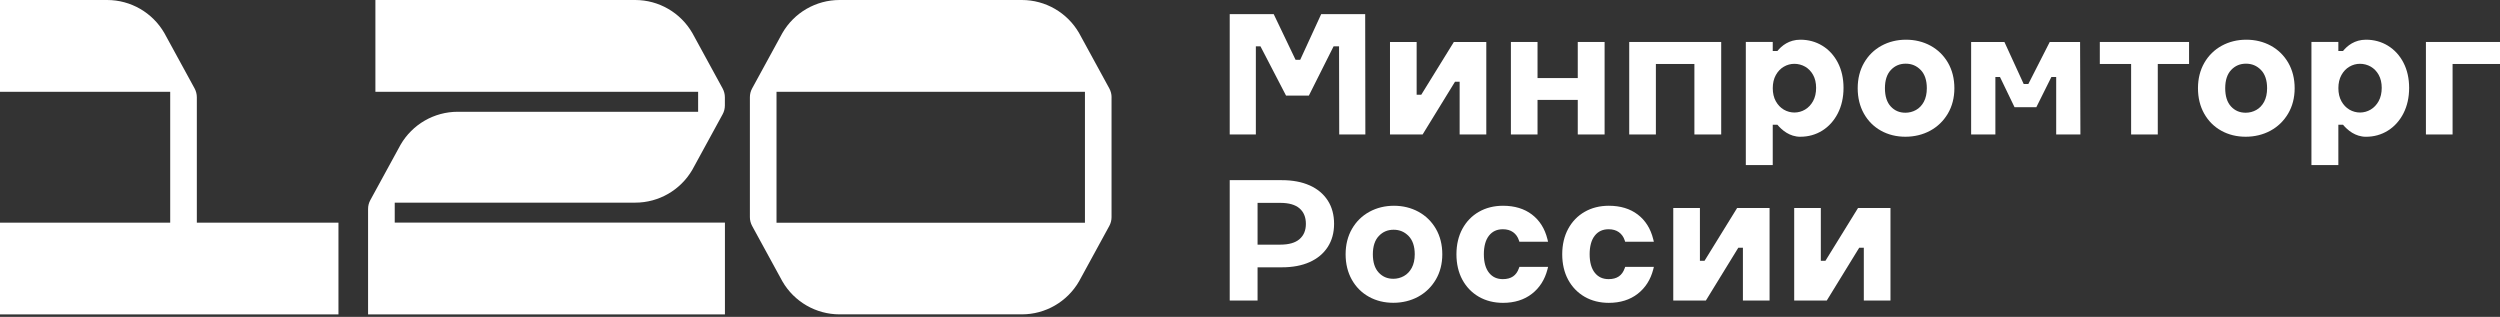
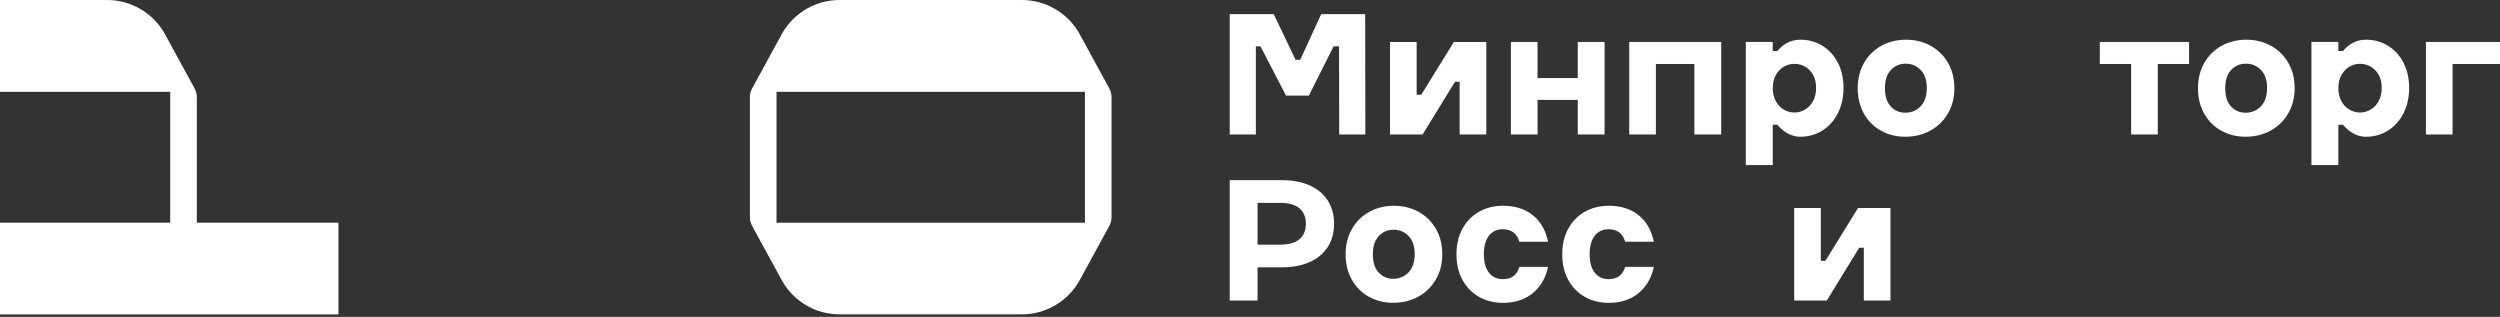
<svg xmlns="http://www.w3.org/2000/svg" width="860" height="109" viewBox="0 0 860 109" fill="none">
  <rect x="0" y="0" width="860" height="109" fill="#333333" stroke="none" />
  <g clip-path="url(#clip0_7082_16046)">
    <path d="M67.71 76.59V33.45C67.71 32.39 67.44 31.35 66.94 30.42L56.53 11.36C52.46 4.33 44.96 0 36.85 0H0V31.57H58.55V76.59H0V108.16H116.43V76.59H67.71Z" fill="white" />
-     <path d="M135.777 69.71H218.507C226.617 69.72 234.117 65.39 238.177 58.37L248.587 39.31C249.097 38.38 249.357 37.34 249.357 36.28V33.47C249.357 32.41 249.087 31.37 248.587 30.44L238.177 11.38C234.117 4.34 226.617 0 218.507 0H129.137V31.58H240.157V38.45H157.467C149.357 38.45 141.857 42.77 137.797 49.79L127.387 68.85C126.877 69.78 126.617 70.82 126.617 71.88V108.15H249.377V76.58H135.787V69.7L135.777 69.71Z" fill="white" />
    <path d="M382.381 33.46C382.381 32.4 382.111 31.36 381.611 30.43L371.201 11.37C367.141 4.34 359.641 0 351.521 0H288.811C280.701 0 273.201 4.33 269.141 11.36L258.731 30.42C258.221 31.35 257.961 32.39 257.961 33.45V74.69C257.961 75.75 258.231 76.79 258.731 77.72L269.141 96.78C273.201 103.81 280.701 108.14 288.811 108.14H351.521C359.631 108.14 367.131 103.81 371.191 96.78L381.601 77.72C382.111 76.79 382.371 75.75 382.371 74.69V33.46H382.381ZM267.121 76.6V31.57H373.221V76.61H267.121V76.6Z" fill="white" />
    <path d="M450.523 63.777C447.843 62.577 444.643 61.977 440.943 61.977H423.023V103.377H432.603V91.957H440.943C444.653 91.957 447.843 91.357 450.523 90.157C453.203 88.957 455.273 87.227 456.733 84.977C458.193 82.727 458.923 80.067 458.923 76.987C458.923 73.907 458.193 71.187 456.733 68.947C455.273 66.697 453.203 64.977 450.523 63.767V63.777ZM447.033 82.267C445.573 83.527 443.363 84.157 440.413 84.157H432.603V69.787H440.413C443.373 69.787 445.573 70.417 447.033 71.677C448.493 72.937 449.223 74.717 449.223 76.997C449.223 79.277 448.493 80.997 447.033 82.257V82.267Z" fill="white" />
-     <path d="M586.362 89.707H584.772V71.547H575.602V103.377H586.822L597.972 85.227H599.562V103.377H608.732V71.547H597.572L586.362 89.707Z" fill="white" />
    <path d="M627.953 89.707H626.363V71.547H617.203V103.377H628.413L639.563 85.227H641.153V103.377H650.323V71.547H639.163L627.953 89.707Z" fill="white" />
    <path d="M522.506 92.261C521.636 94.791 519.836 96.021 516.986 96.021C514.966 96.021 513.416 95.311 512.246 93.861C511.056 92.381 510.446 90.231 510.446 87.471C510.446 84.711 511.046 82.511 512.246 81.021C513.416 79.571 514.966 78.861 516.986 78.861C518.386 78.861 519.566 79.201 520.506 79.871C521.446 80.551 522.106 81.461 522.506 82.671L522.666 83.161H532.536L532.316 82.271C531.426 78.661 529.636 75.811 526.996 73.801C524.366 71.791 521.016 70.781 517.036 70.781C513.946 70.781 511.156 71.481 508.746 72.861C506.326 74.241 504.416 76.221 503.056 78.731C501.706 81.231 501.016 84.171 501.016 87.481C501.016 90.791 501.706 93.731 503.056 96.231C504.416 98.741 506.336 100.711 508.746 102.101C511.156 103.481 513.946 104.181 517.036 104.181C520.976 104.181 524.326 103.131 526.976 101.071C529.626 99.011 531.416 96.191 532.316 92.701L532.546 91.801H522.676L522.506 92.291V92.261Z" fill="white" />
    <path d="M558.896 92.261C558.026 94.791 556.226 96.021 553.376 96.021C551.356 96.021 549.806 95.311 548.636 93.861C547.446 92.381 546.836 90.231 546.836 87.471C546.836 84.711 547.436 82.511 548.636 81.021C549.806 79.571 551.356 78.861 553.376 78.861C554.776 78.861 555.956 79.201 556.896 79.871C557.836 80.551 558.496 81.461 558.896 82.671L559.056 83.161H568.926L568.706 82.271C567.816 78.661 566.026 75.811 563.386 73.801C560.756 71.791 557.406 70.781 553.426 70.781C550.336 70.781 547.546 71.481 545.136 72.861C542.716 74.241 540.806 76.221 539.446 78.731C538.096 81.231 537.406 84.171 537.406 87.481C537.406 90.791 538.096 93.731 539.446 96.231C540.806 98.741 542.726 100.711 545.136 102.101C547.546 103.481 550.336 104.181 553.426 104.181C557.366 104.181 560.716 103.131 563.366 101.071C566.016 99.011 567.806 96.191 568.706 92.701L568.936 91.801H559.066L558.896 92.291V92.261Z" fill="white" />
    <path d="M487.961 72.851C485.441 71.481 482.601 70.781 479.521 70.781C476.441 70.781 473.591 71.481 471.081 72.851C468.551 74.231 466.531 76.211 465.081 78.731C463.631 81.251 462.891 84.191 462.891 87.471C462.891 90.751 463.611 93.681 465.021 96.201C466.441 98.731 468.421 100.711 470.911 102.091C473.391 103.471 476.211 104.161 479.301 104.161C482.391 104.161 485.291 103.461 487.821 102.091C490.361 100.711 492.411 98.731 493.901 96.211C495.391 93.691 496.151 90.751 496.151 87.471C496.151 84.191 495.411 81.251 493.961 78.731C492.501 76.211 490.481 74.231 487.961 72.851ZM485.641 92.151C484.961 93.401 484.061 94.341 482.941 94.961C481.811 95.591 480.581 95.901 479.301 95.901C477.261 95.901 475.611 95.201 474.271 93.761C472.931 92.321 472.261 90.211 472.261 87.471C472.261 84.731 472.951 82.621 474.321 81.181C475.701 79.731 477.361 79.031 479.411 79.031C481.461 79.031 483.141 79.741 484.561 81.191C485.961 82.631 486.671 84.741 486.671 87.471C486.671 89.311 486.321 90.891 485.641 92.151Z" fill="white" />
    <path d="M469.623 4.859H454.493L447.273 20.569H445.673L438.153 4.859H423.023V46.259H432.013V15.939H433.603L442.393 32.879H450.253L458.753 15.939H460.633L460.693 46.259H469.683L469.623 4.859Z" fill="white" />
    <path d="M528.91 34.367H542.75V46.258H551.98V14.438H542.75V26.858H528.91V14.438H519.75V46.258H528.91V34.367Z" fill="white" />
    <path d="M582.873 22.008V46.258H592.093V14.438H560.453V46.258H569.623V22.008H582.873Z" fill="white" />
    <path d="M722.336 22.008H733.106V46.258H742.276V22.008H753.036V14.438H722.336V22.008Z" fill="white" />
    <path d="M860.006 14.438H834.516V46.258H843.686V22.008H860.006V14.438Z" fill="white" />
    <path d="M500.526 28.108H502.116V46.258H511.286V14.438H500.126L488.916 32.587H487.326V14.438H478.156V46.258H489.376L500.526 28.108Z" fill="white" />
-     <path d="M705.11 14.438L697.75 28.898H696.15L689.52 14.438H678.07V46.258H686.41V26.497H688L693 36.877H700.5L705.68 26.477V26.497H707.33V46.258H715.66L715.55 14.438H705.11Z" fill="white" />
    <path d="M664.117 15.726C661.597 14.356 658.757 13.656 655.677 13.656C652.597 13.656 649.747 14.356 647.237 15.726C644.707 17.106 642.687 19.086 641.237 21.606C639.787 24.126 639.047 27.066 639.047 30.346C639.047 33.626 639.767 36.556 641.177 39.076C642.597 41.606 644.577 43.586 647.067 44.966C649.547 46.346 652.367 47.036 655.457 47.036C658.547 47.036 661.447 46.336 663.977 44.966C666.517 43.586 668.567 41.606 670.057 39.086C671.547 36.566 672.307 33.626 672.307 30.346C672.307 27.066 671.567 24.126 670.117 21.606C668.657 19.086 666.637 17.106 664.117 15.726ZM661.797 35.026C661.117 36.276 660.217 37.216 659.097 37.836C657.967 38.466 656.737 38.776 655.457 38.776C653.417 38.776 651.767 38.076 650.427 36.636C649.087 35.196 648.417 33.086 648.417 30.346C648.417 27.606 649.107 25.496 650.477 24.056C651.857 22.606 653.517 21.906 655.567 21.906C657.617 21.906 659.297 22.616 660.717 24.066C662.117 25.506 662.827 27.616 662.827 30.346C662.827 32.186 662.477 33.766 661.797 35.026Z" fill="white" />
    <path d="M781.172 15.726C778.652 14.356 775.812 13.656 772.732 13.656C769.652 13.656 766.802 14.356 764.292 15.726C761.762 17.106 759.742 19.086 758.292 21.606C756.842 24.126 756.102 27.066 756.102 30.346C756.102 33.626 756.822 36.556 758.232 39.076C759.652 41.606 761.632 43.586 764.122 44.966C766.602 46.346 769.422 47.036 772.512 47.036C775.602 47.036 778.502 46.336 781.032 44.966C783.572 43.586 785.622 41.606 787.112 39.086C788.602 36.566 789.362 33.626 789.362 30.346C789.362 27.066 788.622 24.126 787.172 21.606C785.712 19.086 783.692 17.106 781.172 15.726ZM778.852 35.026C778.172 36.276 777.272 37.216 776.152 37.836C775.022 38.466 773.792 38.776 772.512 38.776C770.472 38.776 768.822 38.076 767.482 36.636C766.142 35.196 765.472 33.086 765.472 30.346C765.472 27.606 766.162 25.496 767.532 24.056C768.912 22.606 770.572 21.906 772.622 21.906C774.672 21.906 776.352 22.616 777.772 24.066C779.172 25.506 779.882 27.616 779.882 30.346C779.882 32.186 779.532 33.766 778.852 35.026Z" fill="white" />
    <path d="M619.323 47.036C622.093 47.036 624.633 46.326 626.883 44.916C629.123 43.516 630.922 41.506 632.222 38.966C633.512 36.436 634.172 33.496 634.172 30.236C634.172 26.976 633.512 24.046 632.222 21.556C630.922 19.046 629.122 17.086 626.872 15.716C624.622 14.346 622.083 13.656 619.323 13.656C615.413 13.656 612.882 15.746 611.422 17.546H609.823V14.436H600.562V56.776H609.823V42.906H611.422C612.972 44.756 615.633 47.046 619.323 47.046V47.036ZM610.883 34.846C610.183 33.586 609.833 32.066 609.833 30.336C609.833 28.606 610.183 27.086 610.883 25.826C611.583 24.566 612.503 23.606 613.633 22.946C614.763 22.286 615.983 21.956 617.263 21.956C618.543 21.956 619.823 22.286 620.953 22.926C622.073 23.566 623.003 24.516 623.693 25.746C624.393 26.996 624.742 28.496 624.742 30.226C624.742 31.956 624.393 33.526 623.693 34.786C622.993 36.046 622.073 37.026 620.943 37.696C618.713 39.026 615.923 39.056 613.633 37.716C612.503 37.056 611.583 36.086 610.883 34.836V34.846Z" fill="white" />
    <path d="M821.443 15.716C819.193 14.346 816.653 13.656 813.893 13.656C809.983 13.656 807.453 15.746 805.993 17.546H804.393V14.436H795.133V56.776H804.393V42.906H805.993C807.543 44.756 810.203 47.046 813.893 47.046C816.663 47.046 819.203 46.336 821.453 44.926C823.693 43.526 825.493 41.516 826.793 38.976C828.083 36.446 828.743 33.506 828.743 30.246C828.743 26.986 828.083 24.056 826.793 21.566C825.493 19.056 823.693 17.096 821.443 15.726V15.716ZM818.263 34.786C817.563 36.046 816.643 37.026 815.513 37.696C813.283 39.026 810.493 39.056 808.203 37.716C807.073 37.056 806.153 36.086 805.453 34.836C804.753 33.576 804.403 32.056 804.403 30.326C804.403 28.596 804.753 27.076 805.453 25.816C806.153 24.556 807.073 23.596 808.203 22.936C809.333 22.276 810.553 21.946 811.833 21.946C813.113 21.946 814.393 22.276 815.523 22.916C816.643 23.556 817.573 24.506 818.263 25.736C818.963 26.986 819.313 28.486 819.313 30.216C819.313 31.946 818.963 33.516 818.263 34.776V34.786Z" fill="white" />
  </g>
  <defs>
    <clipPath id="clip0_7082_16046">
      <rect width="860" height="108.16" fill="white" />
    </clipPath>
  </defs>
</svg>